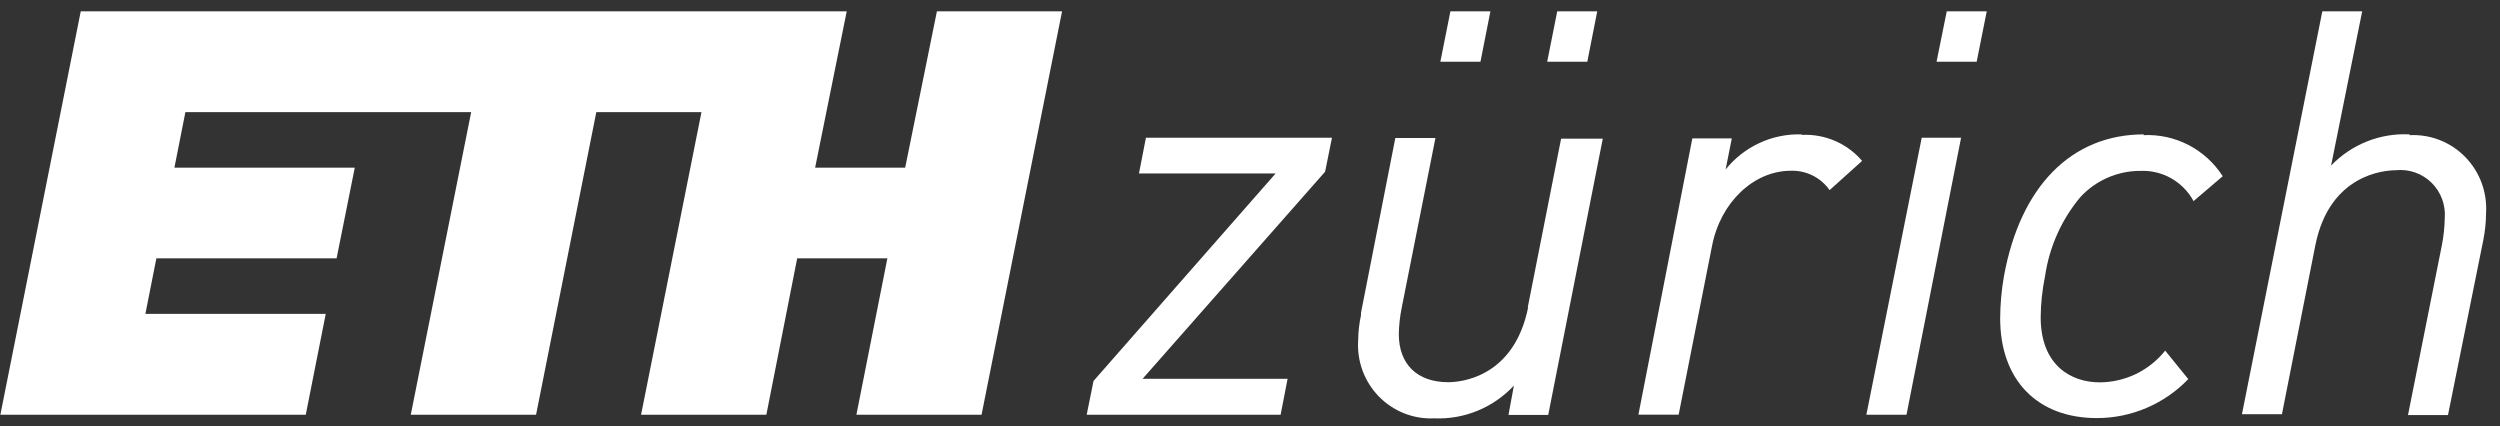
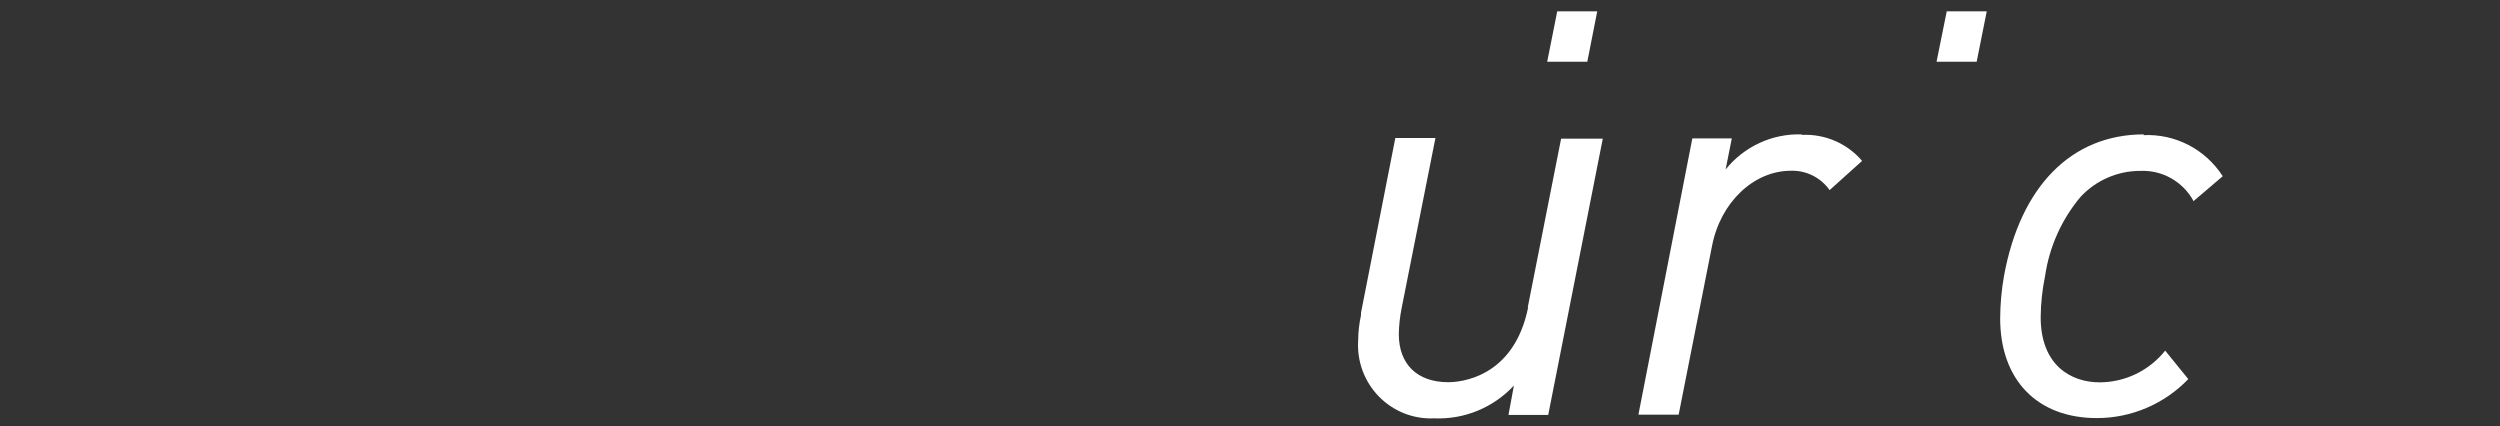
<svg xmlns="http://www.w3.org/2000/svg" width="176" height="30" viewBox="0 0 176 30" fill="none">
  <rect x="0" y="0" width="176" height="30" fill="#333333" stroke="none" />
  <path d="M107.586 21.619C106.578 26.651 102.727 26.907 101.954 26.907C99.775 26.907 98.476 25.645 98.476 23.522C98.487 22.907 98.554 22.295 98.675 21.692L101.055 9.716H98.231L95.814 22.022V22.196C95.687 22.776 95.62 23.367 95.615 23.961C95.568 24.686 95.673 25.412 95.924 26.093C96.175 26.773 96.566 27.393 97.071 27.911C97.576 28.429 98.184 28.834 98.855 29.1C99.525 29.365 100.244 29.485 100.964 29.451C102.01 29.496 103.052 29.314 104.021 28.916C104.99 28.518 105.862 27.914 106.578 27.145L106.205 29.167V29.213H108.994L112.836 9.762H109.902L107.55 21.656L107.586 21.619Z" fill="white" />
  <path d="M126.806 9.46C125.79 9.432 124.782 9.641 123.859 10.069C122.936 10.498 122.123 11.134 121.484 11.93L121.919 9.743H119.14L115.353 29.148V29.194H118.177L120.53 17.3C121.129 14.236 123.464 12.021 126.079 12.021C126.61 12.004 127.137 12.119 127.613 12.357C128.088 12.595 128.498 12.948 128.804 13.385V13.385L131.093 11.326C130.574 10.72 129.925 10.24 129.195 9.923C128.465 9.606 127.673 9.46 126.879 9.496L126.806 9.46Z" fill="white" />
-   <path d="M80.192 12.168L80.183 12.214H89.802L76.995 26.807H76.986L76.504 29.195H90.156L90.646 26.669H80.437L93.29 12.086V12.076L93.771 9.698H80.673L80.192 12.168Z" fill="white" />
-   <path d="M131.402 29.149L131.393 29.195H134.218L138.06 9.698H135.289L131.402 29.149Z" fill="white" />
-   <path d="M169.632 9.46C168.609 9.409 167.587 9.578 166.635 9.957C165.682 10.335 164.821 10.915 164.109 11.656L166.298 0.796H163.492L157.833 29.158H160.649L163.001 17.264C164.009 12.242 167.906 11.985 168.669 11.985C169.126 11.937 169.588 11.99 170.022 12.142C170.456 12.294 170.851 12.54 171.18 12.863C171.508 13.186 171.762 13.579 171.923 14.012C172.084 14.445 172.148 14.909 172.111 15.37C172.098 15.985 172.034 16.597 171.92 17.2L169.523 29.222H172.338L174.818 16.935C174.947 16.3 175.014 15.653 175.018 15.005C175.063 14.279 174.956 13.551 174.704 12.87C174.451 12.189 174.059 11.569 173.552 11.051C173.046 10.533 172.436 10.128 171.764 9.863C171.091 9.599 170.371 9.48 169.65 9.515L169.632 9.46Z" fill="white" />
  <path d="M150.939 9.46C145.826 9.46 142.238 13.12 141.084 19.414C140.908 20.405 140.817 21.409 140.812 22.415C140.812 26.743 143.419 29.433 147.615 29.433C148.816 29.434 150.006 29.192 151.112 28.72C152.218 28.249 153.219 27.558 154.055 26.688V26.688L152.429 24.684C151.873 25.381 151.169 25.942 150.369 26.329C149.569 26.715 148.693 26.916 147.806 26.917C145.807 26.917 143.664 25.718 143.664 22.342C143.672 21.364 143.776 20.39 143.973 19.433C144.273 17.377 145.138 15.447 146.47 13.861C147.012 13.278 147.668 12.815 148.397 12.5C149.125 12.185 149.91 12.025 150.703 12.031C151.453 12.001 152.196 12.181 152.85 12.551C153.504 12.921 154.044 13.466 154.409 14.126V14.172L156.48 12.406C155.882 11.473 155.051 10.715 154.071 10.207C153.09 9.7 151.995 9.461 150.894 9.515L150.939 9.46Z" fill="white" />
-   <path d="M136.334 4.346H139.158L139.867 0.796H137.051L136.334 4.346Z" fill="white" />
+   <path d="M136.334 4.346H139.158L139.867 0.796H137.051Z" fill="white" />
  <path d="M108.922 4.346H111.746L112.446 0.796H109.63L108.922 4.346Z" fill="white" />
-   <path d="M101.401 4.346H104.225L104.925 0.796H102.109L101.401 4.346Z" fill="white" />
-   <path d="M63.725 11.802H57.385L59.61 0.796H5.685L0.026 29.195H21.526L22.933 22.095H10.236L11.008 18.188H23.696L24.977 11.802H12.279L13.051 7.896H33.17L28.919 29.195H37.739L41.98 7.896H49.383L45.132 29.195H53.952L56.122 18.188H62.471L60.291 29.195H69.102L74.769 0.796H65.959L63.725 11.802Z" fill="white" />
</svg>